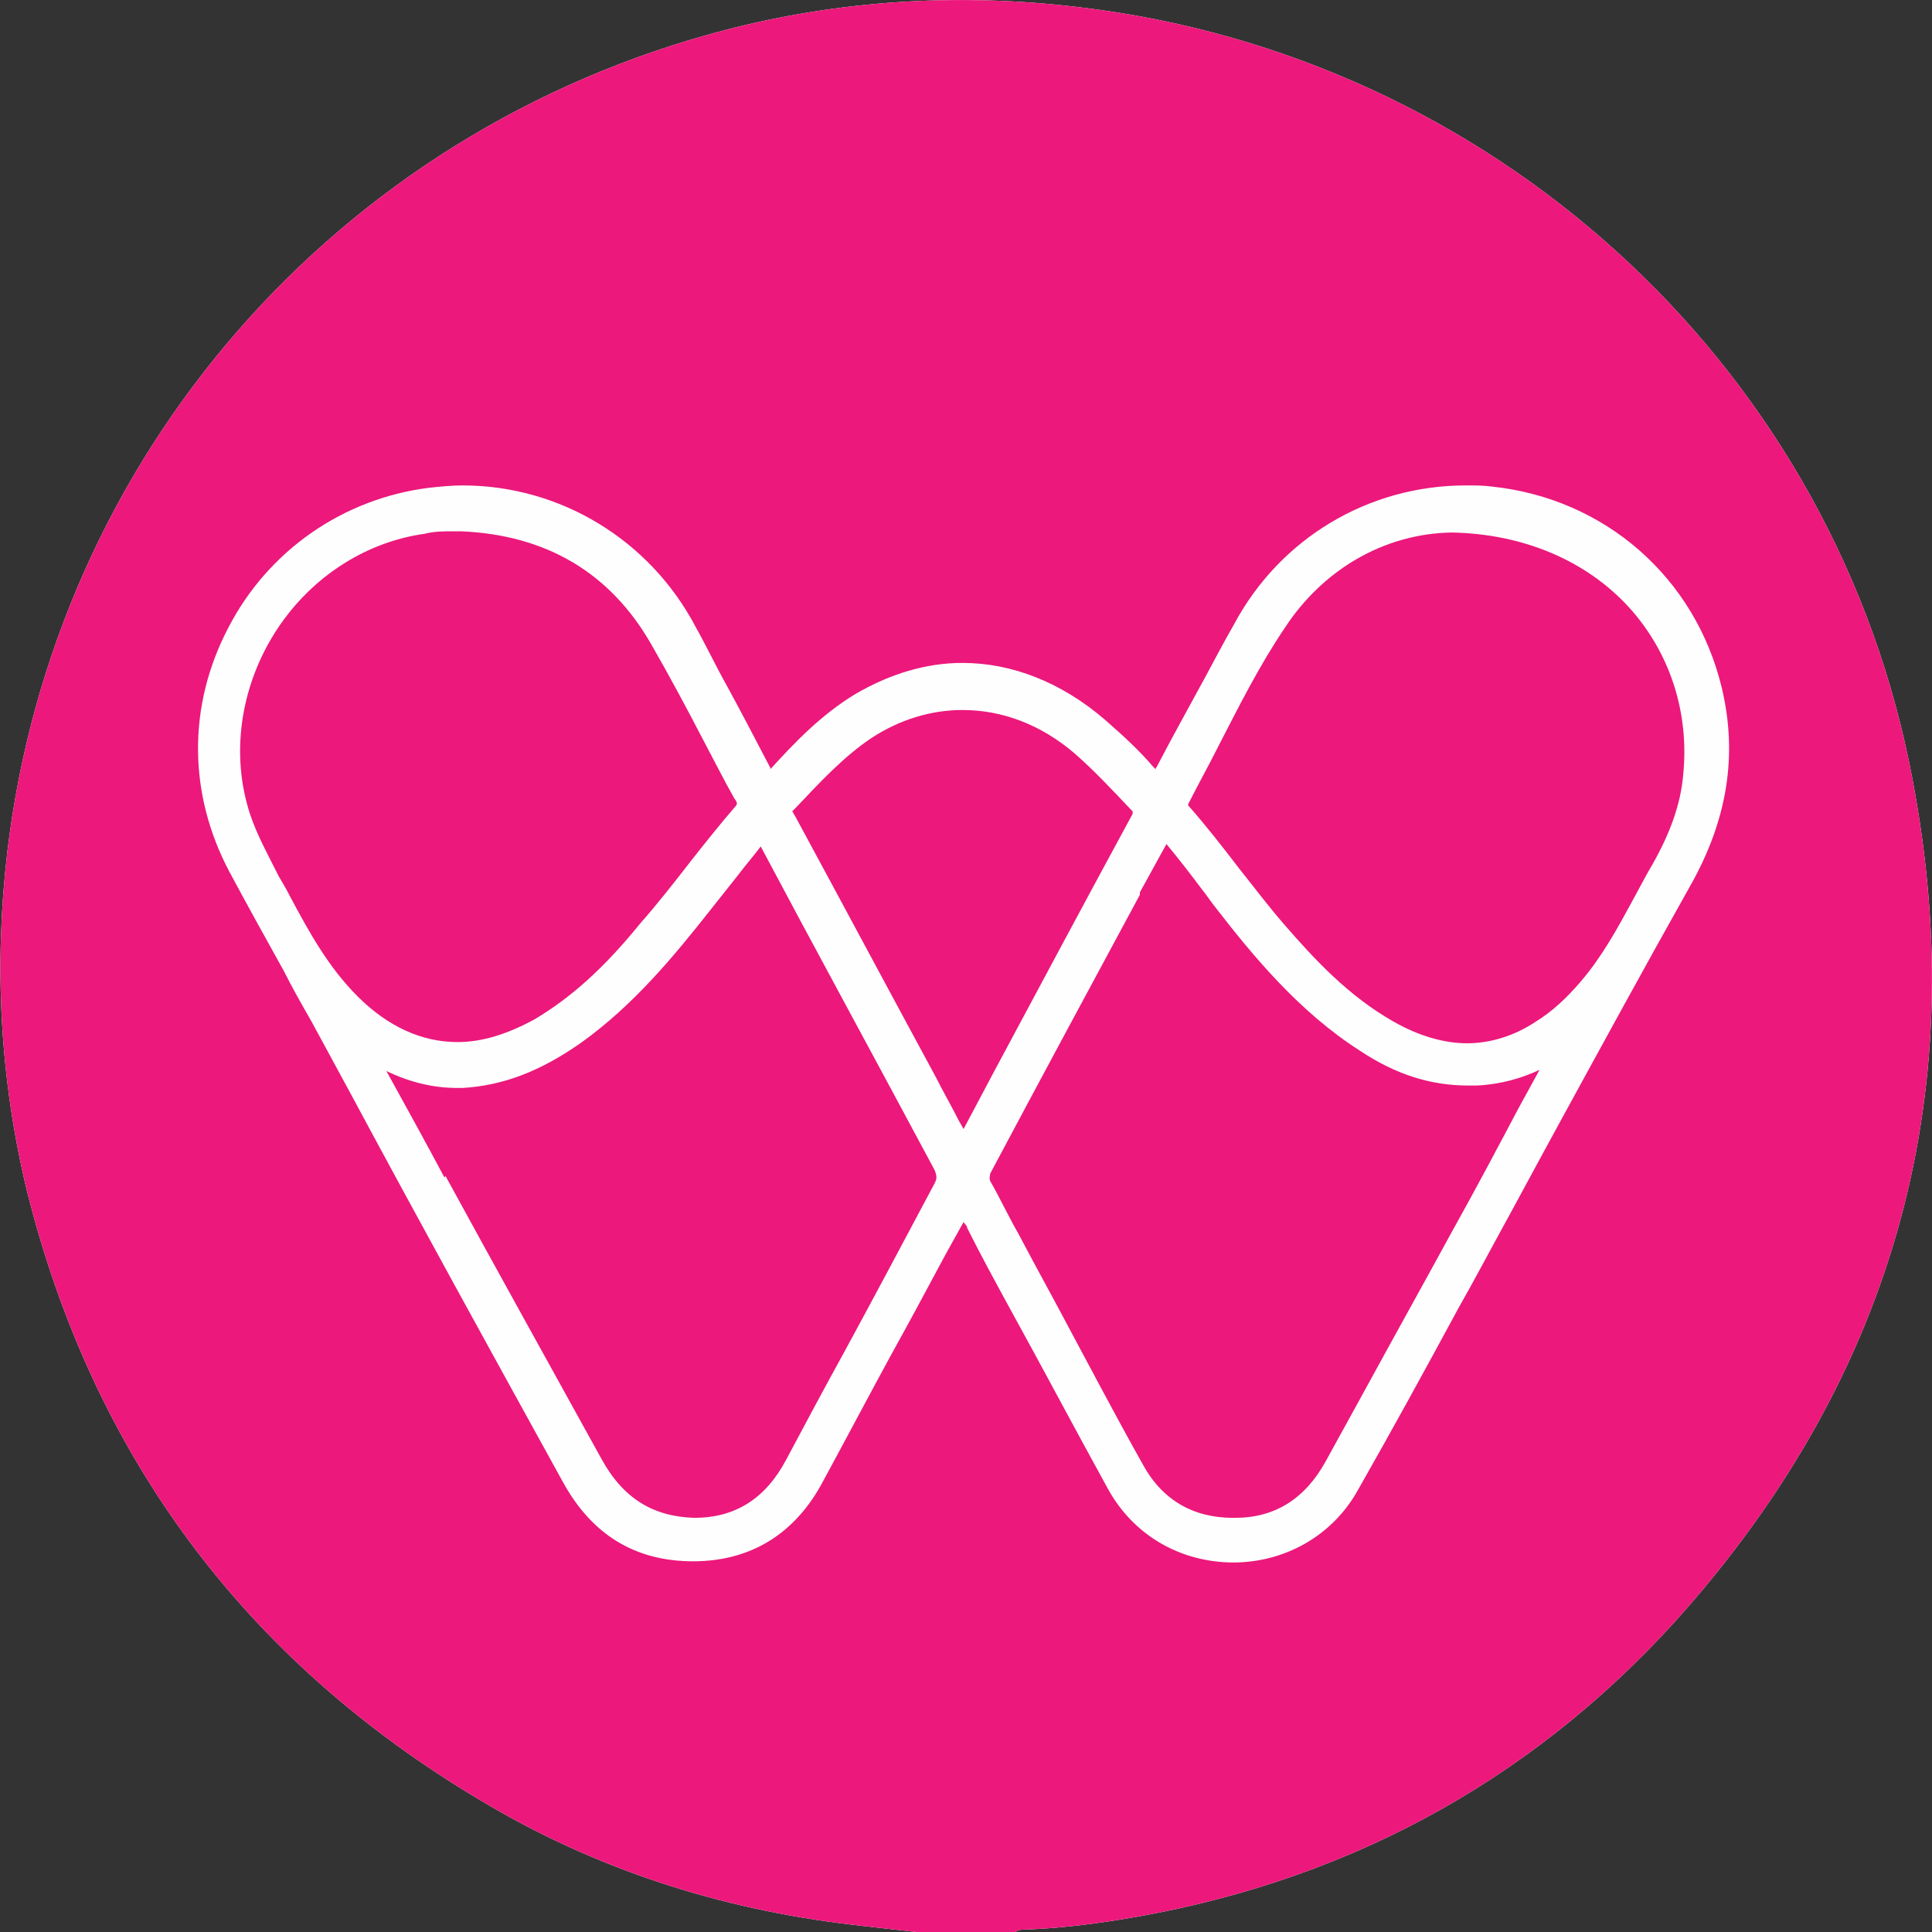
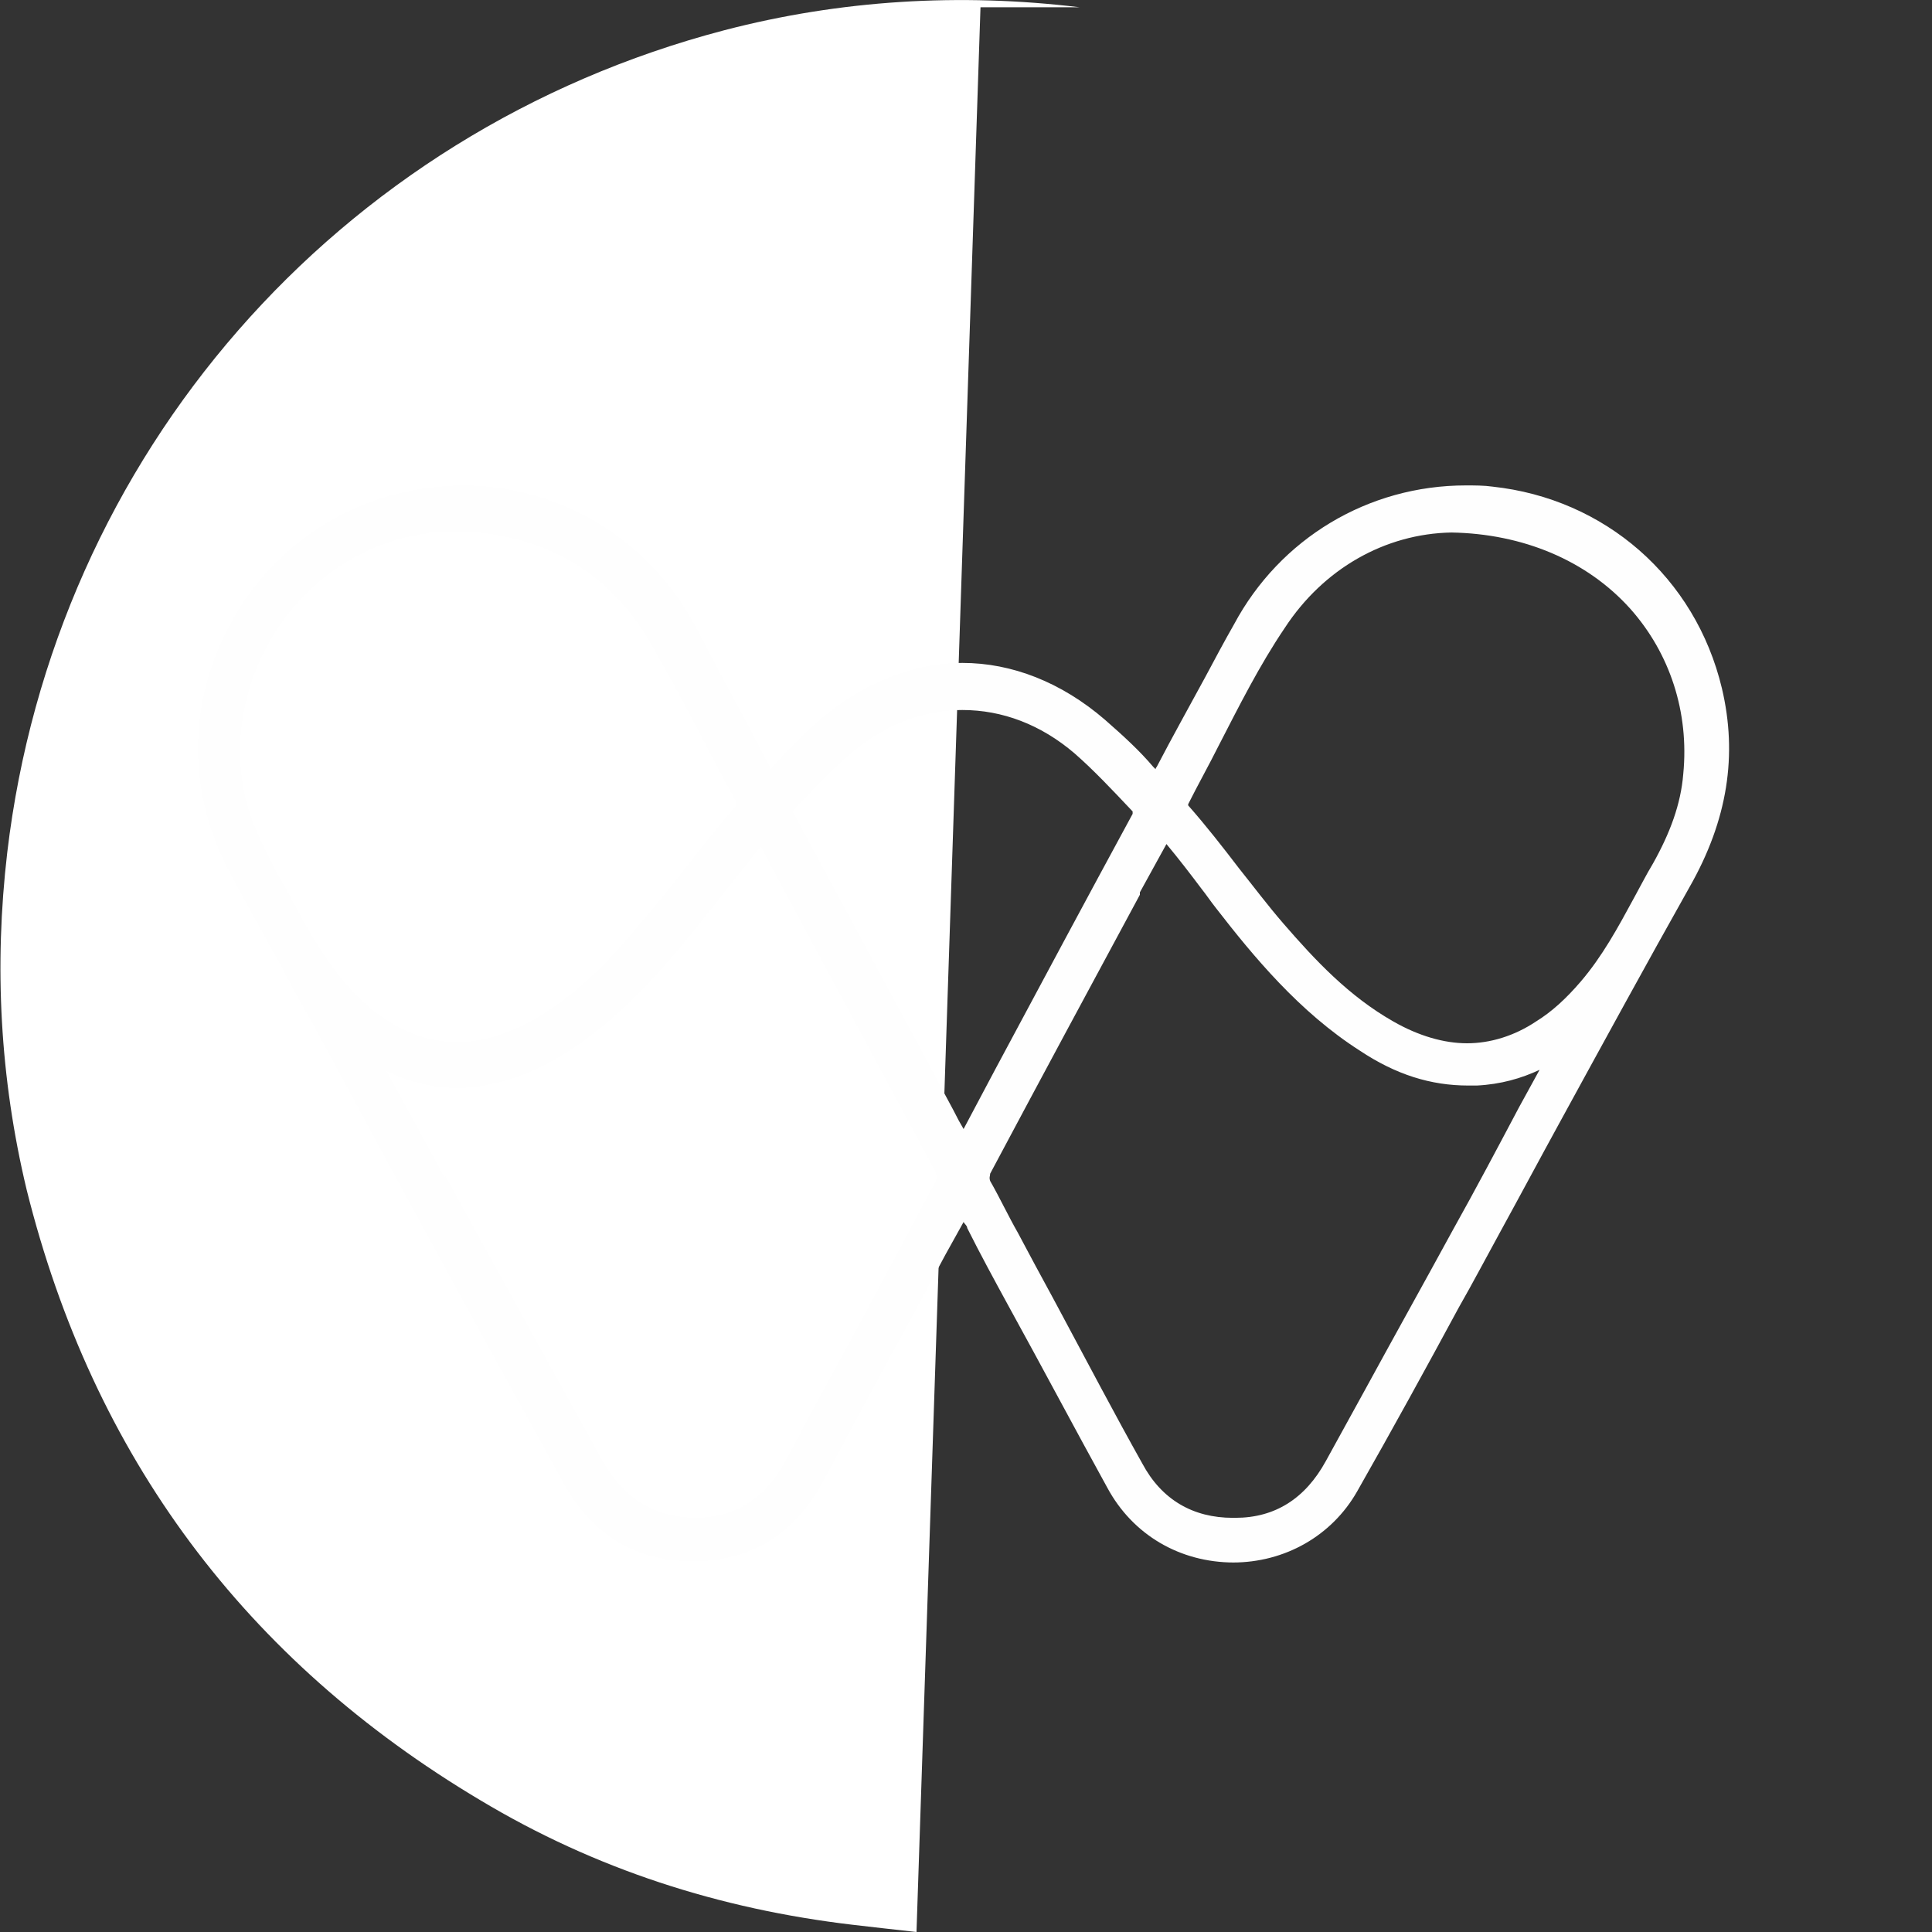
<svg xmlns="http://www.w3.org/2000/svg" id="Layer_2" data-name="Layer 2" viewBox="0 0 16 16">
  <rect x="0" y="0" width="16" height="16" fill="#333333" stroke="none" />
  <defs>
    <style>      .cls-1 {        fill: #ec187b;      }      .cls-1, .cls-2, .cls-3 {        stroke-width: 0px;      }      .cls-2 {        fill: #fefefe;      }      .cls-3 {        fill: #fff;      }    </style>
  </defs>
  <g id="Layer_2-2" data-name="Layer 2">
    <g>
-       <path class="cls-3" d="M7.59,16c-.18-.02-.36-.04-.53-.06-1.1-.13-2.13-.46-3.08-1.03-1.95-1.16-3.21-2.85-3.76-5.06C0,8.93-.05,8,.06,7.06.45,3.77,2.79,1.09,6,.25,6.96,0,7.95-.06,8.94.06c3.39.4,6.18,2.91,6.87,6.25.55,2.68-.1,5.07-1.93,7.11-1.24,1.37-2.8,2.19-4.62,2.48-.25.04-.51.07-.77.08-.03,0-.06,0-.08.02h-.82Z" />
+       <path class="cls-3" d="M7.59,16c-.18-.02-.36-.04-.53-.06-1.1-.13-2.13-.46-3.08-1.03-1.95-1.16-3.21-2.85-3.76-5.06C0,8.93-.05,8,.06,7.06.45,3.77,2.79,1.09,6,.25,6.96,0,7.95-.06,8.94.06h-.82Z" />
      <g>
-         <path class="cls-1" d="M7.59,16c-.18-.02-.36-.04-.53-.06-1.1-.13-2.13-.46-3.08-1.03-1.95-1.16-3.21-2.85-3.76-5.06C0,8.93-.05,8,.06,7.06.45,3.77,2.79,1.09,6,.25,6.96,0,7.95-.06,8.94.06c3.39.4,6.18,2.91,6.87,6.25.55,2.68-.1,5.07-1.93,7.11-1.24,1.37-2.8,2.19-4.62,2.48-.25.04-.51.07-.77.08-.03,0-.06,0-.08.02h-.82Z" />
        <path class="cls-2" d="M10.22,12.94c-.45,0-.84-.23-1.05-.62-.27-.49-.54-1-.81-1.49-.12-.22-.24-.44-.35-.66,0-.02-.02-.03-.03-.05l-.15.27c-.15.28-.3.56-.45.83-.18.33-.37.69-.56,1.04-.23.44-.6.67-1.08.67h0c-.48,0-.84-.22-1.08-.66-.59-1.07-1.18-2.14-1.76-3.22l-.32-.59c-.08-.14-.16-.28-.23-.42-.15-.27-.3-.54-.45-.82-.34-.64-.35-1.37-.01-2.02.33-.64.95-1.07,1.66-1.16.09-.01.19-.02.28-.02.81,0,1.55.45,1.93,1.17.09.16.17.33.26.49.12.22.24.45.36.68,0,0,0,0,0,.01,0,0,0,0,0,0,.2-.22.42-.45.7-.62.29-.17.59-.26.89-.26.41,0,.82.16,1.18.47.16.14.29.26.4.39,0,0,.01.01.02.02,0,0,0-.01.01-.02.13-.25.27-.5.4-.74.08-.15.16-.3.24-.44.38-.71,1.11-1.15,1.92-1.15.07,0,.15,0,.22.01.93.1,1.68.75,1.9,1.67.13.55.05,1.09-.27,1.65-.36.64-.72,1.3-1.07,1.94-.17.31-.33.61-.5.92-.11.2-.22.41-.34.62-.27.5-.55,1.01-.84,1.52-.21.37-.6.59-1.03.59ZM9.44,7.41c-.41.76-.83,1.54-1.24,2.31,0,.02-.01.03,0,.06.08.14.15.29.23.43l.08.15c.09.17.19.35.28.52.22.41.44.83.67,1.24.16.3.42.45.75.45h.02c.33,0,.58-.16.75-.47l.33-.6c.24-.44.48-.87.72-1.31.19-.34.37-.68.55-1.02l.17-.31c-.15.07-.32.12-.52.13-.02,0-.04,0-.07,0-.31,0-.6-.09-.9-.29-.5-.32-.88-.78-1.19-1.18-.04-.05-.08-.11-.12-.16-.09-.12-.19-.25-.29-.37l-.22.4ZM3.69,9.74c.42.77.86,1.56,1.29,2.34.18.33.43.48.77.49h0c.34,0,.59-.16.76-.48.16-.3.32-.6.48-.89.25-.46.5-.93.75-1.4.02-.04.02-.06,0-.11-.53-.99-1.01-1.87-1.44-2.68,0,0,0,0,0,0-.06.08-.13.16-.19.24-.08.1-.15.19-.23.29-.3.38-.63.78-1.06,1.09-.34.24-.65.36-.99.38-.01,0-.03,0-.04,0-.19,0-.38-.04-.59-.14.16.29.32.58.48.88ZM6.57,6.73s0,.01.01.02c.39.72.78,1.45,1.17,2.17.06.12.13.24.19.36l.04.07.26-.49c.38-.71.76-1.42,1.14-2.12,0,0,0,0,0-.01,0,0,0,0,0-.01-.17-.18-.32-.34-.48-.48-.28-.24-.6-.36-.93-.36-.26,0-.52.08-.75.23-.24.16-.44.38-.63.58l-.03.03s0,0,0,0ZM9.84,6.66s0,0,0,.01c.15.17.29.35.42.52.12.15.24.31.37.46.26.3.54.6.91.81.21.12.42.18.61.18s.39-.06.57-.18c.13-.08.25-.19.37-.33.18-.21.31-.45.44-.69.05-.09.1-.19.16-.29.14-.25.23-.49.25-.74.05-.51-.11-1-.44-1.37-.36-.4-.89-.62-1.48-.63-.55.01-1.06.3-1.38.79-.21.31-.38.65-.55.98-.08.16-.17.32-.25.48,0,0,0,0,0,0ZM3.82,4.4s-.05,0-.07,0c-.08,0-.15,0-.23.02-.51.07-.97.38-1.25.83-.28.45-.36,1-.2,1.49.06.18.15.34.24.52.03.05.06.1.09.16.16.3.32.59.56.83.25.25.53.38.83.38h0c.21,0,.42-.07.64-.19.3-.18.57-.42.87-.79.15-.17.29-.35.43-.53.11-.14.23-.29.35-.43.03-.03.03-.04,0-.08-.09-.16-.17-.32-.25-.47-.14-.27-.29-.55-.44-.81-.34-.59-.87-.9-1.57-.93Z" />
      </g>
    </g>
  </g>
</svg>